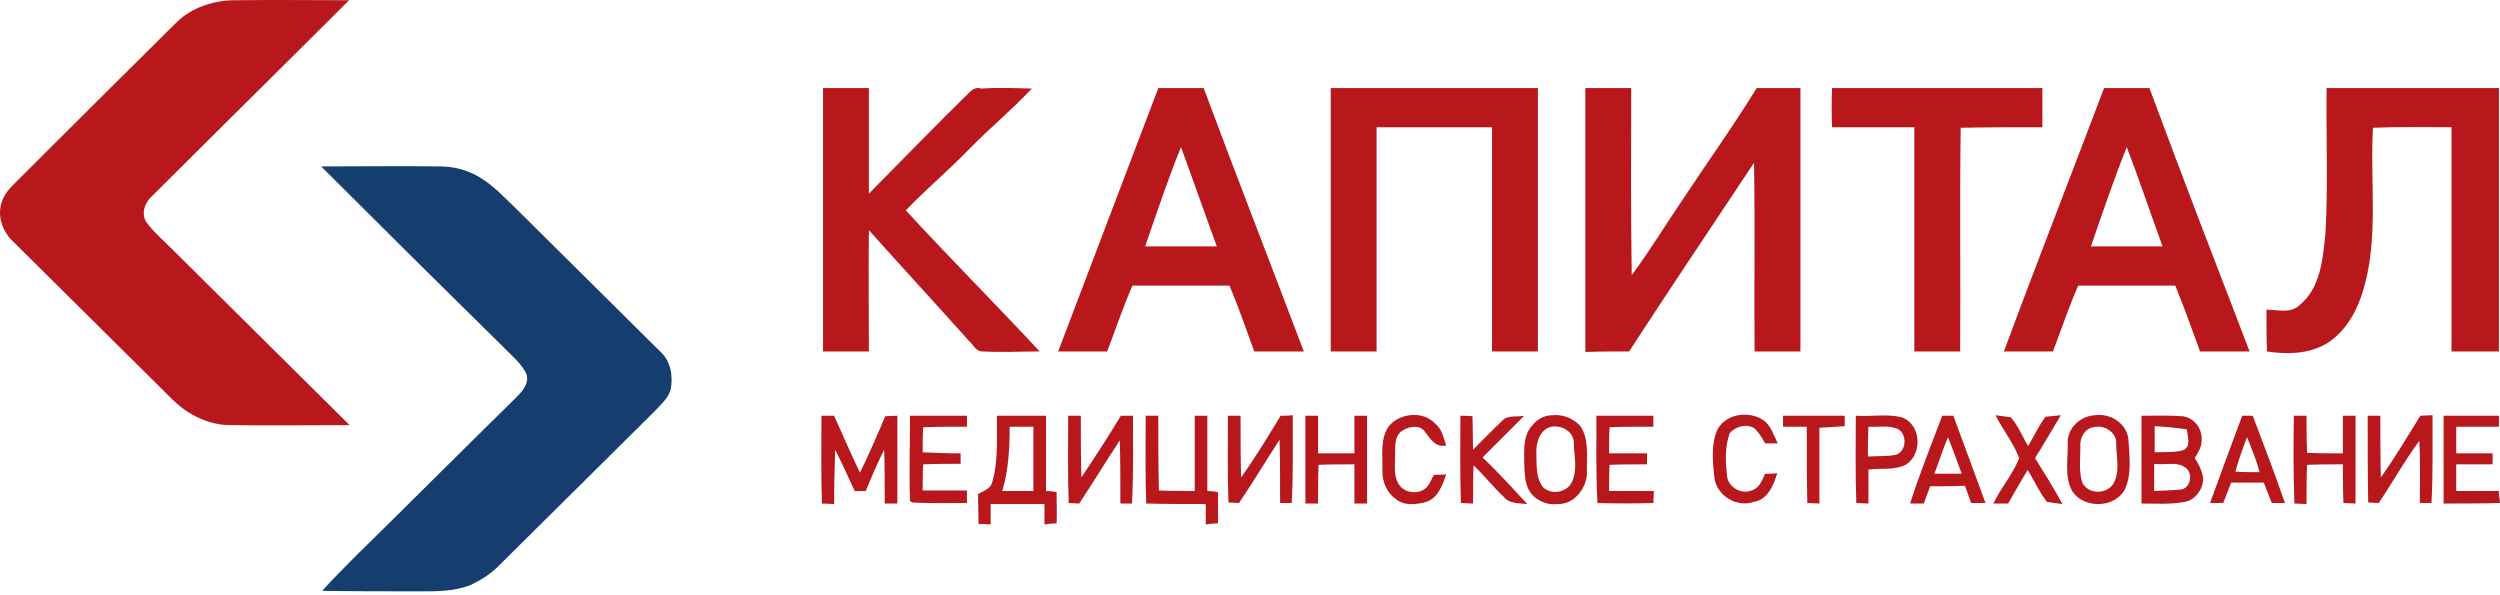
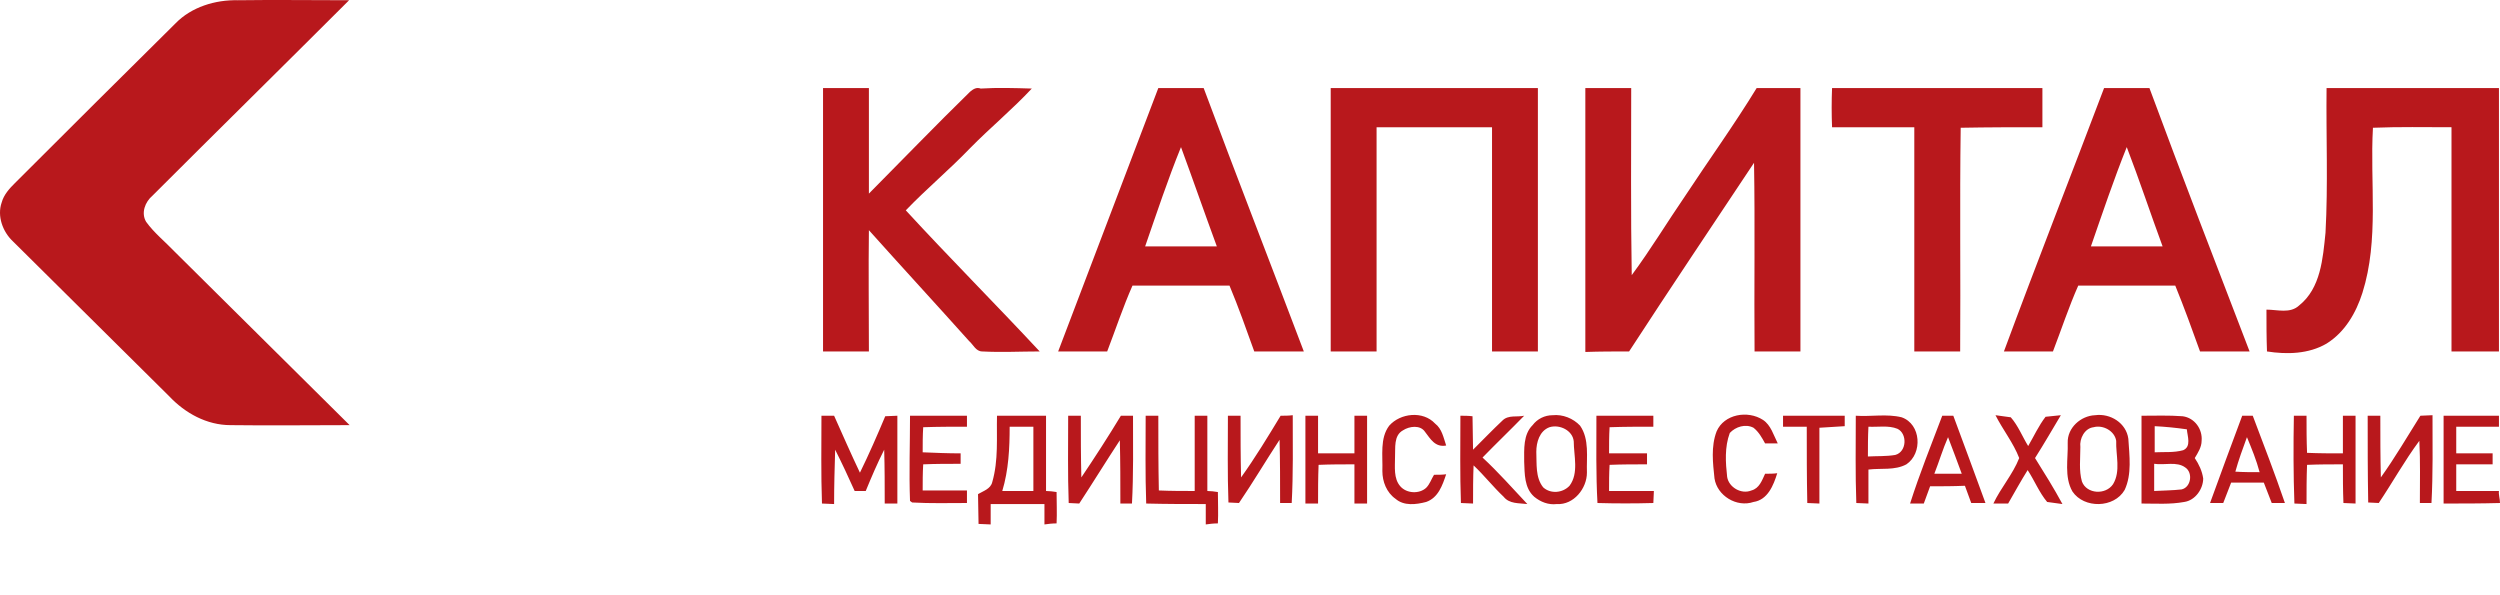
<svg xmlns="http://www.w3.org/2000/svg" width="290" height="69" viewBox="0 0 290 69" fill="none">
  <g clip-path="url(#clip0_2571_78308)">
    <path fill-rule="evenodd" clip-rule="evenodd" d="M20.376 2.694C22.21 0.815 24.962 -0.034 27.592 0.027C31.872 -0.034 36.153 0.027 40.495 0.027C32.912 7.605 25.268 15.123 17.685 22.701C16.829 23.429 16.34 24.702 16.951 25.732C17.868 27.006 19.153 28.036 20.253 29.188C27.041 35.917 33.768 42.586 40.556 49.316C35.97 49.316 31.322 49.377 26.736 49.316C23.984 49.316 21.476 47.922 19.642 45.981C13.588 39.98 7.533 33.977 1.479 27.976C0.317 26.884 -0.355 25.066 0.195 23.489C0.44 22.58 1.112 21.852 1.724 21.246C7.9 15.062 14.138 8.878 20.376 2.694ZM95.472 10.212C97.245 10.212 99.019 10.212 100.792 10.212C100.792 14.274 100.792 18.336 100.792 22.459C104.706 18.518 108.559 14.517 112.533 10.636C112.9 10.333 113.267 10.091 113.757 10.273C115.713 10.152 117.67 10.212 119.688 10.273C117.426 12.698 114.857 14.82 112.533 17.184C110.149 19.67 107.458 21.913 105.073 24.399C110.149 29.916 115.469 35.251 120.606 40.768C118.404 40.768 116.142 40.889 113.94 40.768C113.206 40.768 112.9 39.98 112.411 39.555C108.559 35.251 104.645 31.007 100.792 26.702C100.731 31.371 100.792 36.039 100.792 40.768C99.019 40.768 97.245 40.768 95.472 40.768C95.472 30.582 95.472 20.397 95.472 10.212ZM134.365 10.212C136.139 10.212 137.851 10.212 139.624 10.212C143.416 20.397 147.391 30.582 151.243 40.768C149.348 40.768 147.452 40.768 145.495 40.768C144.578 38.221 143.66 35.614 142.621 33.129C138.891 33.129 135.099 33.129 131.369 33.129C130.268 35.614 129.412 38.221 128.433 40.768C126.538 40.768 124.642 40.768 122.746 40.768C126.599 30.582 130.513 20.397 134.365 10.212ZM132.836 28.582C135.588 28.582 138.401 28.582 141.153 28.582C139.747 24.762 138.401 20.882 136.995 17.063C135.466 20.822 134.182 24.702 132.836 28.582ZM154.362 10.212C162.373 10.212 170.384 10.212 178.395 10.212C178.395 20.397 178.395 30.582 178.395 40.768C176.622 40.768 174.849 40.768 173.075 40.768C173.075 32.098 173.075 23.429 173.075 14.759C168.611 14.759 164.147 14.759 159.683 14.759C159.683 23.429 159.683 32.098 159.683 40.768C157.909 40.768 156.136 40.768 154.362 40.768C154.362 30.582 154.362 20.397 154.362 10.212ZM183.899 10.212C185.673 10.212 187.446 10.212 189.22 10.212C189.22 17.427 189.158 24.702 189.281 31.916C191.482 28.945 193.378 25.793 195.457 22.762C198.209 18.578 201.144 14.517 203.774 10.212C205.486 10.212 207.137 10.212 208.85 10.212C208.85 20.397 208.85 30.582 208.85 40.768C207.076 40.768 205.303 40.768 203.529 40.768C203.468 33.492 203.591 26.157 203.468 18.882C198.637 26.157 193.745 33.432 188.975 40.768C187.263 40.768 185.612 40.768 183.899 40.828C183.899 30.582 183.899 20.397 183.899 10.212ZM212.519 10.212C220.652 10.212 228.786 10.212 236.919 10.212C236.919 11.728 236.919 13.243 236.919 14.759C233.739 14.759 230.62 14.759 227.44 14.82C227.318 23.489 227.44 32.098 227.379 40.768C225.606 40.768 223.832 40.768 222.059 40.768C222.059 32.098 222.059 23.429 222.059 14.759C218.879 14.759 215.699 14.759 212.519 14.759C212.458 13.243 212.458 11.728 212.519 10.212ZM244.074 10.212C240.221 20.397 236.246 30.522 232.455 40.768C234.351 40.768 236.246 40.768 238.142 40.768C239.121 38.221 239.977 35.614 241.077 33.129C244.808 33.129 248.599 33.129 252.33 33.129C253.369 35.675 254.287 38.221 255.204 40.768C257.1 40.768 259.056 40.768 260.952 40.768C257.038 30.582 253.125 20.458 249.333 10.212C247.56 10.212 245.847 10.212 244.074 10.212ZM242.545 28.582C243.891 24.702 245.175 20.882 246.704 17.063C248.171 20.882 249.455 24.762 250.862 28.582C248.11 28.582 245.297 28.582 242.545 28.582ZM269.881 10.212C276.546 10.212 283.212 10.212 289.878 10.212C289.878 20.397 289.878 30.582 289.878 40.768C288.043 40.768 286.208 40.768 284.374 40.768C284.374 32.098 284.374 23.429 284.374 14.759C281.316 14.759 278.32 14.698 275.262 14.82C274.895 21.185 275.996 27.794 274.039 33.977C273.305 36.281 272.021 38.525 269.881 39.858C267.801 41.071 265.294 41.131 262.97 40.768C262.909 39.131 262.909 37.554 262.909 35.917C264.193 35.917 265.661 36.403 266.701 35.432C269.208 33.432 269.453 29.976 269.758 27.006C270.064 21.428 269.819 15.79 269.881 10.212ZM161.15 49.377C162.434 47.922 165.064 47.618 166.471 49.134C167.266 49.74 167.449 50.771 167.755 51.68C166.471 51.923 165.92 50.892 165.309 50.104C164.758 49.255 163.474 49.437 162.74 49.922C161.639 50.528 161.884 51.983 161.823 53.014C161.823 54.166 161.639 55.5 162.434 56.409C163.168 57.258 164.636 57.319 165.431 56.591C165.859 56.167 166.043 55.56 166.348 55.075C166.837 55.075 167.327 55.075 167.755 55.015C167.327 56.288 166.837 57.743 165.431 58.228C164.269 58.531 162.863 58.713 161.884 57.864C160.844 57.137 160.355 55.864 160.355 54.651C160.416 52.832 160.049 50.831 161.15 49.377ZM180.108 48.164C181.27 48.043 182.493 48.528 183.288 49.377C184.388 50.953 184.022 53.014 184.083 54.833C184.083 56.652 182.554 58.592 180.597 58.47C179.618 58.592 178.701 58.228 177.967 57.622C176.805 56.591 176.867 54.954 176.805 53.56C176.805 52.105 176.683 50.407 177.784 49.316C178.334 48.588 179.19 48.164 180.108 48.164ZM179.741 49.558C178.579 49.983 178.212 51.316 178.212 52.408C178.273 53.802 178.09 55.379 179.007 56.53C179.863 57.319 181.27 57.197 182.065 56.349C183.165 54.894 182.554 52.832 182.554 51.195C182.432 49.922 180.903 49.195 179.741 49.558ZM199.126 50.043C199.983 48.043 202.734 47.558 204.508 48.71C205.425 49.316 205.731 50.468 206.22 51.438C205.731 51.438 205.242 51.438 204.752 51.438C204.386 50.771 204.019 50.104 203.407 49.619C202.49 49.134 201.328 49.498 200.655 50.225C200.044 51.862 200.166 53.681 200.349 55.318C200.533 56.53 202.001 57.379 203.162 56.894C204.08 56.652 204.386 55.742 204.752 54.954C205.242 54.954 205.731 54.954 206.159 54.894C205.731 56.288 205.058 57.985 203.407 58.228C201.45 58.895 199.188 57.5 198.882 55.5C198.698 53.742 198.454 51.801 199.126 50.043ZM243.034 48.164C244.808 47.922 246.642 49.073 246.887 50.892C247.009 52.832 247.315 55.015 246.459 56.834C245.236 58.955 241.75 59.016 240.405 57.015C239.426 55.318 239.916 53.196 239.854 51.377C239.793 49.619 241.383 48.225 243.034 48.164ZM242.851 49.558C241.811 49.68 241.2 50.892 241.322 51.862C241.322 53.196 241.139 54.59 241.506 55.864C242.056 57.319 244.257 57.44 245.114 56.167C246.031 54.651 245.419 52.772 245.48 51.135C245.297 49.983 243.952 49.255 242.851 49.558ZM95.288 48.225C95.778 48.225 96.267 48.225 96.756 48.225C97.734 50.407 98.713 52.65 99.752 54.833C100.792 52.711 101.771 50.468 102.688 48.285C103.177 48.285 103.605 48.225 104.094 48.225C104.094 51.62 104.094 55.015 104.094 58.41C103.605 58.41 103.116 58.41 102.627 58.41C102.627 56.349 102.627 54.227 102.566 52.165C101.771 53.742 101.098 55.318 100.425 56.955C100.119 56.955 99.447 56.955 99.141 56.955C98.407 55.318 97.673 53.742 96.878 52.165C96.817 54.287 96.756 56.349 96.756 58.47C96.267 58.47 95.839 58.41 95.349 58.41C95.227 54.954 95.288 51.62 95.288 48.225ZM105.562 48.225C107.764 48.225 109.965 48.225 112.167 48.225C112.167 48.528 112.167 49.195 112.167 49.498C110.454 49.498 108.803 49.498 107.091 49.558C107.03 50.528 107.03 51.498 107.03 52.468C108.497 52.529 109.965 52.59 111.433 52.59C111.433 52.893 111.433 53.499 111.433 53.802C109.965 53.802 108.559 53.802 107.091 53.863C107.03 54.894 107.03 55.864 107.03 56.894C108.742 56.894 110.454 56.894 112.167 56.894C112.167 57.379 112.167 57.864 112.167 58.349C110.026 58.349 107.947 58.41 105.807 58.288C105.745 58.228 105.623 58.167 105.562 58.107C105.44 54.833 105.562 51.559 105.562 48.225ZM115.652 48.225C117.548 48.225 119.444 48.225 121.34 48.225C121.34 51.135 121.34 54.045 121.34 56.955C121.645 56.955 122.257 57.015 122.563 57.076C122.563 58.288 122.624 59.501 122.563 60.714C122.073 60.714 121.584 60.774 121.156 60.835C121.156 60.047 121.156 59.258 121.156 58.47C119.077 58.47 116.998 58.47 114.918 58.47C114.918 59.258 114.918 60.047 114.918 60.835C114.429 60.835 114.001 60.774 113.512 60.774C113.512 59.622 113.451 58.47 113.451 57.319C114.062 56.955 114.918 56.712 115.102 55.924C115.836 53.378 115.591 50.771 115.652 48.225ZM117.12 49.498C117.12 51.983 116.998 54.53 116.264 56.955C117.487 56.955 118.649 56.955 119.872 56.955C119.872 54.469 119.872 51.983 119.872 49.498C119.199 49.498 117.793 49.498 117.12 49.498ZM123.908 48.225C124.397 48.225 124.886 48.225 125.376 48.225C125.376 50.589 125.376 53.014 125.437 55.379C127.027 53.014 128.556 50.65 130.023 48.225C130.513 48.225 131.002 48.225 131.43 48.225C131.43 51.62 131.491 55.015 131.308 58.41C130.941 58.41 130.268 58.41 129.962 58.41C129.962 55.985 129.962 53.499 129.901 51.074C128.311 53.499 126.782 55.985 125.192 58.41C124.886 58.41 124.275 58.349 123.969 58.349C123.847 54.954 123.908 51.62 123.908 48.225ZM132.897 48.225C133.387 48.225 133.876 48.225 134.365 48.225C134.365 51.135 134.365 53.984 134.426 56.894C135.833 56.955 137.239 56.955 138.585 56.955C138.585 54.045 138.585 51.135 138.585 48.225C139.074 48.225 139.563 48.225 140.052 48.225C140.052 51.135 140.052 54.045 140.052 56.955C140.358 56.955 140.97 57.015 141.275 57.076C141.275 58.288 141.337 59.501 141.275 60.714C140.786 60.714 140.297 60.774 139.869 60.835C139.869 60.047 139.869 59.258 139.869 58.47C137.545 58.47 135.282 58.47 132.959 58.41C132.836 54.954 132.897 51.62 132.897 48.225ZM142.437 48.225C142.927 48.225 143.416 48.225 143.905 48.225C143.905 50.589 143.905 53.014 143.966 55.379C145.617 53.075 147.085 50.65 148.553 48.225C149.042 48.225 149.47 48.225 149.959 48.164C149.959 51.559 150.02 54.954 149.837 58.349C149.47 58.349 148.797 58.349 148.492 58.349C148.492 55.924 148.492 53.438 148.43 51.013C146.84 53.438 145.373 55.924 143.722 58.349C143.416 58.349 142.804 58.288 142.499 58.288C142.376 54.954 142.437 51.62 142.437 48.225ZM151.427 48.225C151.916 48.225 152.405 48.225 152.895 48.225C152.895 49.68 152.895 51.135 152.895 52.59C154.301 52.59 155.708 52.59 157.114 52.59C157.114 51.135 157.114 49.68 157.114 48.225C157.603 48.225 158.093 48.225 158.582 48.225C158.582 51.62 158.582 55.015 158.582 58.41C158.093 58.41 157.603 58.41 157.114 58.41C157.114 56.894 157.114 55.379 157.114 53.863C155.708 53.863 154.362 53.863 152.956 53.923C152.895 55.439 152.895 56.894 152.895 58.41C152.405 58.41 151.916 58.41 151.427 58.41C151.427 55.015 151.427 51.62 151.427 48.225ZM169.406 48.225C169.406 51.62 169.345 54.954 169.467 58.349C169.956 58.349 170.384 58.41 170.874 58.41C170.874 56.955 170.874 55.439 170.935 53.984C172.158 55.136 173.197 56.47 174.421 57.622C175.093 58.47 176.194 58.349 177.172 58.47C175.46 56.652 173.809 54.772 171.974 53.075C173.564 51.438 175.215 49.861 176.805 48.225C176.01 48.407 174.971 48.103 174.298 48.77C173.136 49.861 172.036 51.013 170.874 52.165C170.874 50.892 170.812 49.619 170.812 48.285C170.323 48.225 169.834 48.225 169.406 48.225ZM185.183 48.225C187.385 48.225 189.586 48.225 191.788 48.225C191.788 48.528 191.788 49.195 191.788 49.498C190.076 49.498 188.425 49.498 186.712 49.558C186.651 50.589 186.651 51.559 186.651 52.59C188.119 52.59 189.586 52.59 191.054 52.59C191.054 52.893 191.054 53.56 191.054 53.863C189.586 53.863 188.18 53.863 186.712 53.923C186.651 54.954 186.651 55.924 186.651 56.955C188.363 56.955 190.076 56.955 191.849 56.955C191.849 57.44 191.788 57.864 191.788 58.349C189.648 58.41 187.446 58.41 185.306 58.349C185.122 55.015 185.183 51.62 185.183 48.225ZM206.832 48.225C209.217 48.225 211.602 48.225 213.987 48.225C213.987 48.528 213.987 49.134 213.987 49.437C213.008 49.498 212.03 49.558 211.051 49.619C211.051 52.529 211.051 55.5 211.051 58.41C210.562 58.41 210.134 58.349 209.645 58.349C209.584 55.379 209.584 52.468 209.584 49.498C208.911 49.498 207.504 49.498 206.832 49.498C206.832 49.195 206.832 48.528 206.832 48.225ZM215.271 48.225C217.044 48.346 218.879 47.982 220.591 48.407C222.854 49.195 223.037 52.59 221.142 53.863C219.796 54.59 218.206 54.287 216.738 54.469C216.738 55.803 216.738 57.137 216.738 58.41C216.249 58.41 215.821 58.349 215.332 58.349C215.21 54.954 215.271 51.559 215.271 48.225ZM216.738 49.498C216.677 50.65 216.677 51.802 216.677 52.953C217.717 52.893 218.818 52.953 219.857 52.772C221.203 52.408 221.264 50.286 220.102 49.74C219.062 49.316 217.839 49.558 216.738 49.498ZM225.3 48.225C224.016 51.62 222.67 54.954 221.57 58.41C222.12 58.41 222.609 58.41 223.16 58.41C223.404 57.743 223.649 57.076 223.893 56.409C225.239 56.409 226.584 56.409 227.93 56.349C228.174 57.015 228.419 57.682 228.663 58.349C229.214 58.349 229.703 58.349 230.314 58.349C229.091 54.954 227.807 51.559 226.584 48.225C226.278 48.225 225.667 48.225 225.3 48.225ZM225.973 50.71C226.523 52.105 227.012 53.499 227.563 54.954C226.523 54.954 225.483 54.954 224.383 54.954C224.933 53.56 225.361 52.105 225.973 50.71ZM231.476 48.164C231.904 48.225 232.822 48.346 233.25 48.407C234.106 49.377 234.595 50.65 235.268 51.741C235.941 50.589 236.491 49.377 237.286 48.346C237.714 48.285 238.631 48.225 239.059 48.164C238.081 49.801 237.103 51.498 236.063 53.135C237.164 54.894 238.264 56.652 239.243 58.47C238.815 58.41 237.897 58.288 237.469 58.228C236.552 57.137 236.002 55.742 235.207 54.53C234.412 55.803 233.678 57.137 232.944 58.41C232.333 58.41 231.843 58.41 231.232 58.41C232.088 56.591 233.494 55.015 234.228 53.135C233.556 51.377 232.333 49.861 231.476 48.164ZM248.416 48.225C250.006 48.225 251.596 48.164 253.186 48.285C254.592 48.467 255.51 49.801 255.387 51.135C255.387 51.862 254.959 52.529 254.592 53.135C255.082 53.863 255.448 54.651 255.571 55.5C255.571 56.712 254.653 58.046 253.369 58.228C251.718 58.531 250.067 58.41 248.416 58.41C248.416 55.015 248.416 51.62 248.416 48.225ZM249.945 49.437C249.945 50.468 249.945 51.438 249.945 52.468C251.045 52.408 252.146 52.529 253.247 52.226C254.225 51.801 253.736 50.589 253.675 49.801C252.391 49.619 251.168 49.498 249.945 49.437ZM249.884 53.802C249.884 54.833 249.884 55.924 249.884 56.955C250.923 56.894 252.024 56.894 253.063 56.773C254.164 56.53 254.409 54.833 253.492 54.227C252.513 53.499 251.107 53.984 249.884 53.802ZM260.096 48.225C260.402 48.225 261.013 48.225 261.319 48.225C262.603 51.62 263.888 54.954 265.049 58.349C264.56 58.349 264.01 58.349 263.521 58.349C263.215 57.561 262.909 56.773 262.603 55.985C261.319 55.985 260.035 55.985 258.812 55.985C258.506 56.773 258.2 57.561 257.895 58.349C257.405 58.349 256.855 58.349 256.366 58.349C257.589 55.015 258.812 51.62 260.096 48.225ZM260.646 50.71C260.157 52.044 259.668 53.378 259.301 54.712C260.218 54.772 261.197 54.772 262.114 54.772C261.747 53.378 261.197 52.044 260.646 50.71ZM266.089 48.225C266.578 48.225 267.068 48.225 267.557 48.225C267.557 49.68 267.557 51.074 267.618 52.529C269.024 52.59 270.37 52.59 271.776 52.59C271.776 51.135 271.776 49.68 271.776 48.225C272.266 48.225 272.755 48.225 273.244 48.225C273.244 51.62 273.244 55.015 273.244 58.41C272.755 58.41 272.327 58.349 271.838 58.349C271.776 56.834 271.776 55.379 271.776 53.863C270.37 53.863 269.024 53.863 267.618 53.923C267.557 55.439 267.557 56.955 267.557 58.47C267.068 58.47 266.639 58.41 266.15 58.41C266.028 54.954 266.028 51.62 266.089 48.225ZM274.651 48.225C275.14 48.225 275.629 48.225 276.118 48.225C276.118 50.589 276.118 53.014 276.179 55.379C277.831 53.075 279.237 50.65 280.766 48.225C281.255 48.225 281.683 48.164 282.172 48.164C282.172 51.559 282.234 54.954 282.05 58.349C281.683 58.349 281.01 58.349 280.705 58.349C280.705 55.924 280.766 53.56 280.644 51.135C278.931 53.438 277.525 55.985 275.935 58.349C275.629 58.349 275.017 58.288 274.712 58.288C274.651 54.954 274.651 51.62 274.651 48.225ZM283.457 48.225C285.597 48.225 287.737 48.225 289.878 48.225C289.878 48.528 289.878 49.195 289.878 49.498C288.227 49.498 286.575 49.498 284.924 49.498C284.924 50.528 284.924 51.559 284.924 52.59C286.331 52.59 287.737 52.59 289.144 52.59C289.144 52.893 289.144 53.56 289.144 53.863C287.737 53.863 286.331 53.863 284.924 53.863C284.924 54.894 284.924 55.924 284.924 56.955C286.575 56.955 288.227 56.955 289.878 56.955C289.817 57.379 290 57.864 290 58.349C287.798 58.41 285.658 58.41 283.457 58.41C283.457 55.015 283.457 51.62 283.457 48.225Z" fill="#B8181C" />
-     <path fill-rule="evenodd" clip-rule="evenodd" d="M37.254 19.306C41.84 19.306 46.488 19.246 51.075 19.306C52.664 19.306 54.255 19.731 55.661 20.579C57.373 21.61 58.657 23.065 60.064 24.399C65.568 29.855 71.072 35.312 76.575 40.768C77.799 41.859 78.104 43.617 77.799 45.194C77.493 46.224 76.637 46.952 75.903 47.74C69.849 53.742 63.794 59.744 57.74 65.746C56.823 66.655 55.722 67.322 54.56 67.868C52.603 68.656 50.402 68.595 48.323 68.595C44.653 68.595 41.045 68.595 37.376 68.534C38.66 67.079 40.006 65.806 41.351 64.412C47.528 58.349 53.643 52.226 59.819 46.163C60.553 45.436 61.348 44.587 61.104 43.496C60.553 42.162 59.33 41.253 58.352 40.222C51.319 33.311 44.286 26.339 37.254 19.306Z" fill="#153D6E" />
  </g>
  <defs>
    <clipPath id="clip0_2571_78308">
      <rect width="290" height="69" fill="white" />
    </clipPath>
  </defs>
</svg>